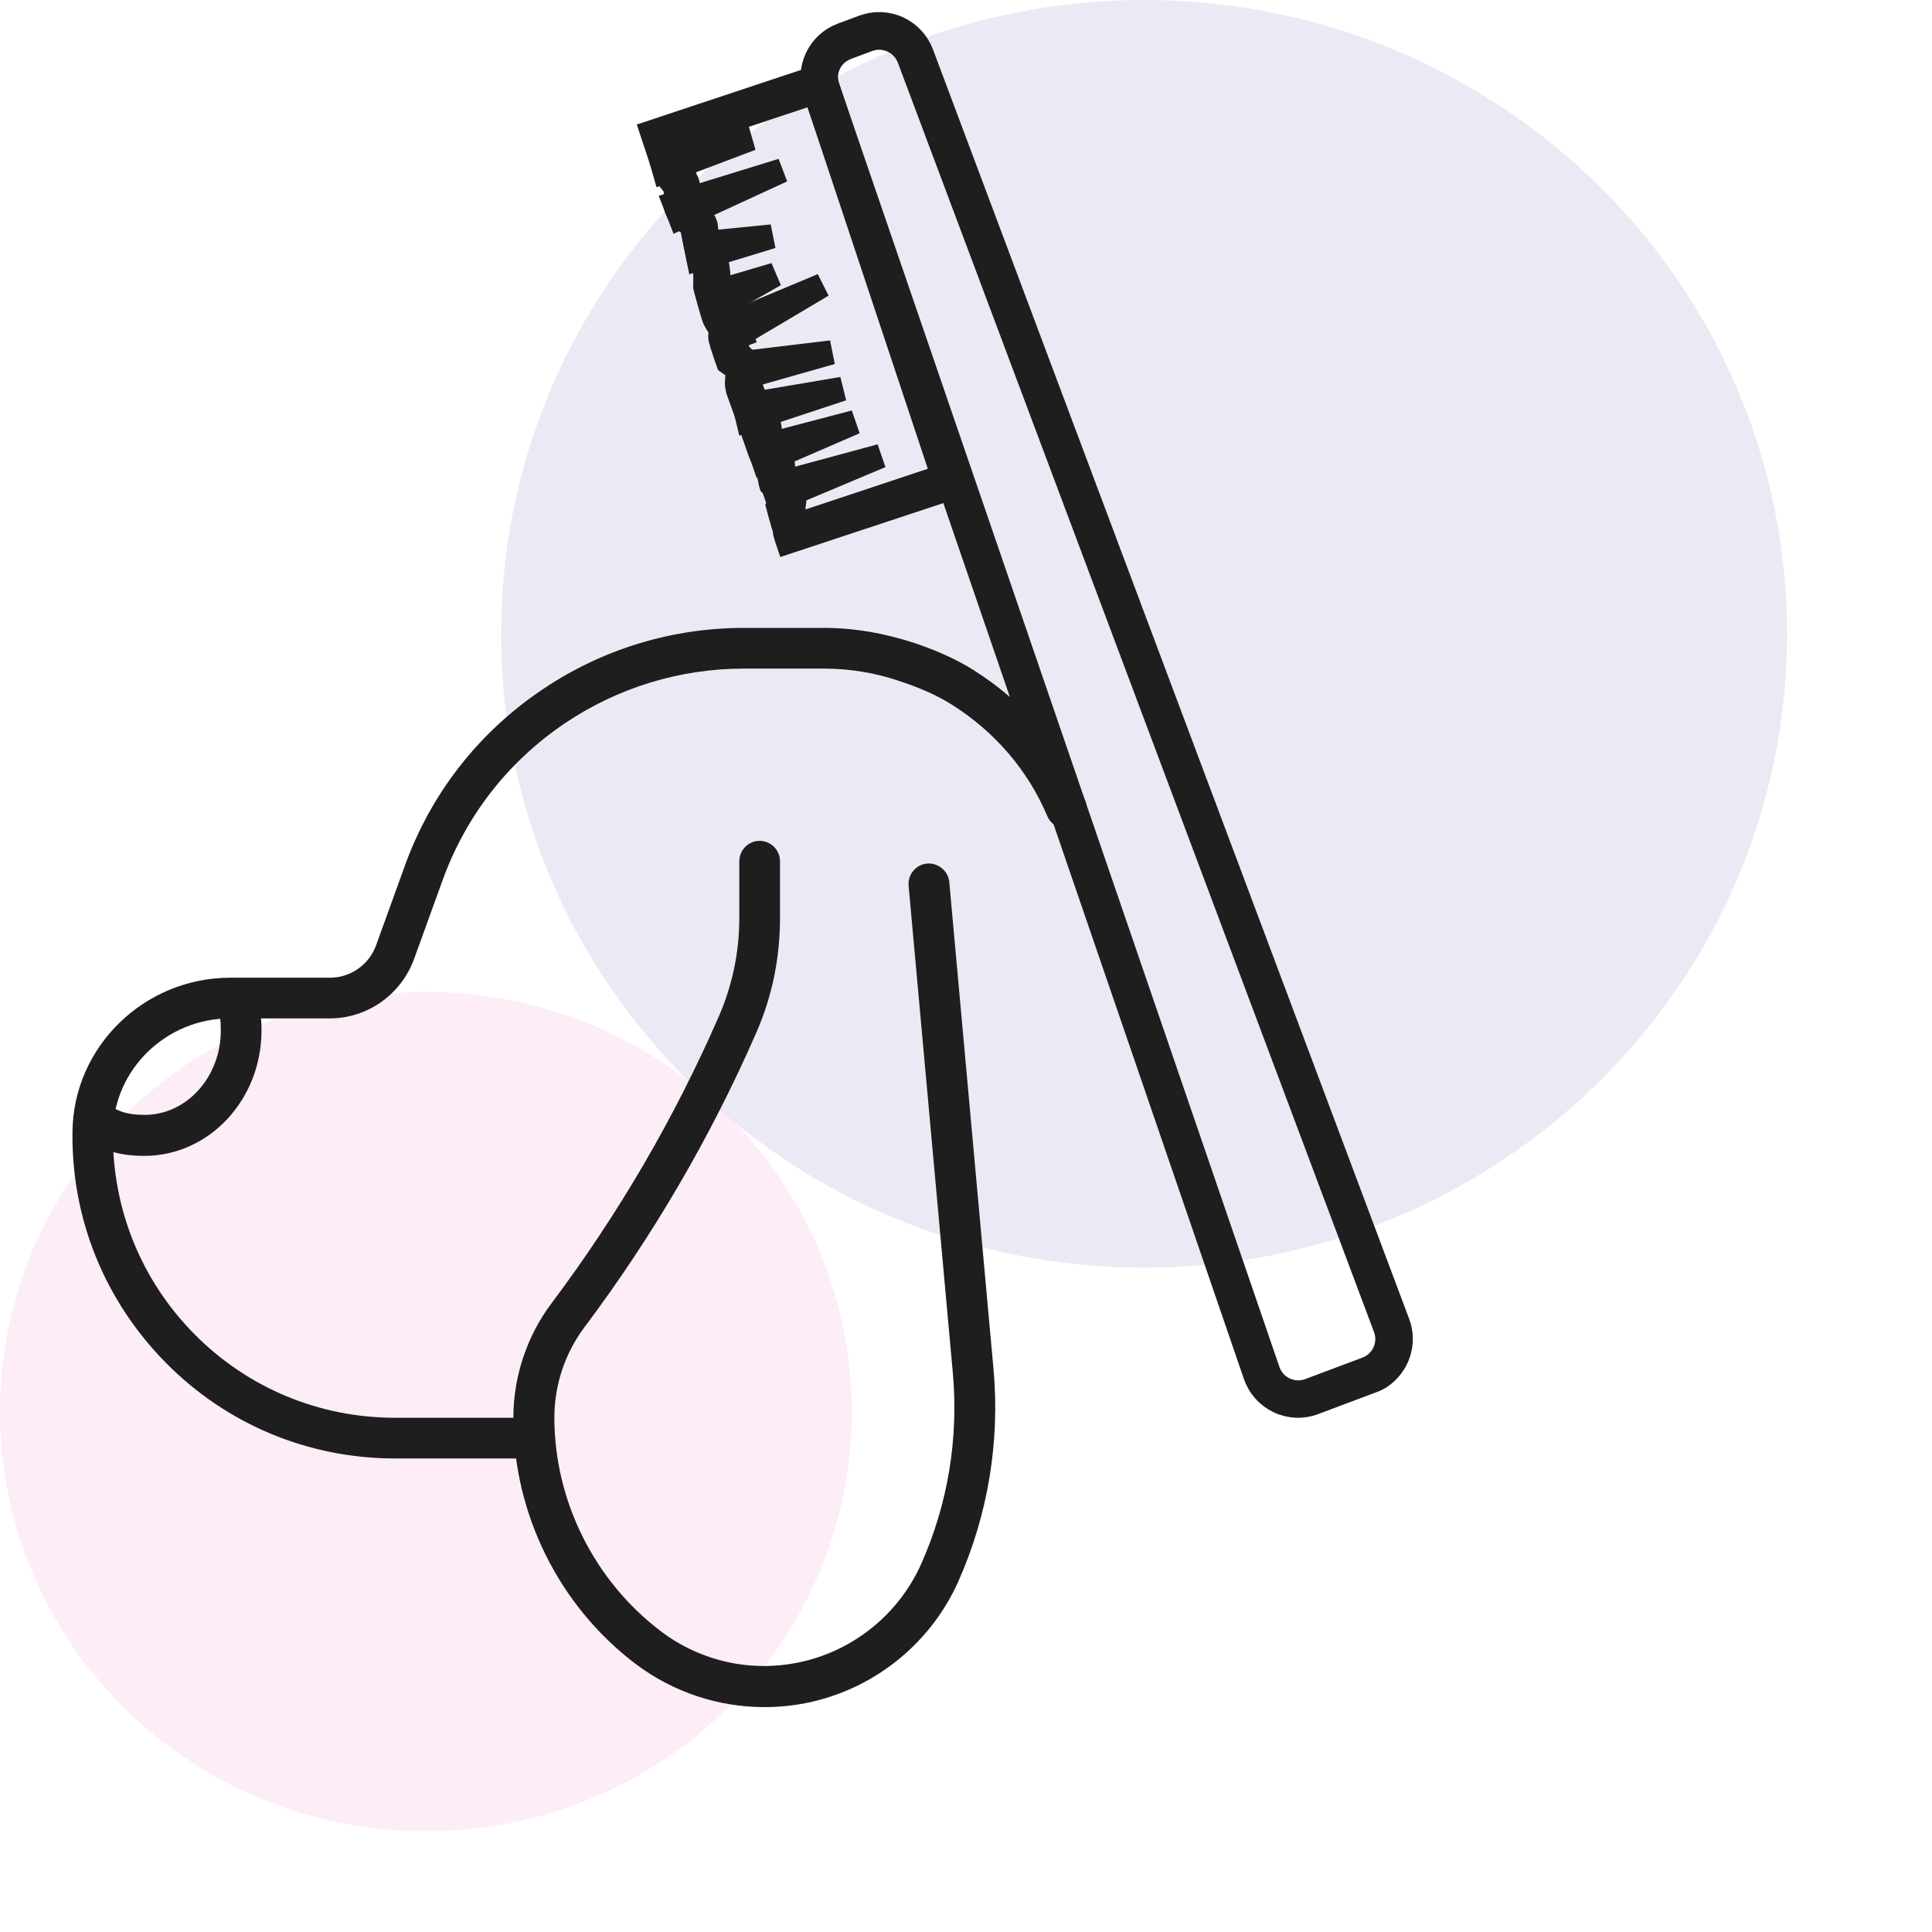
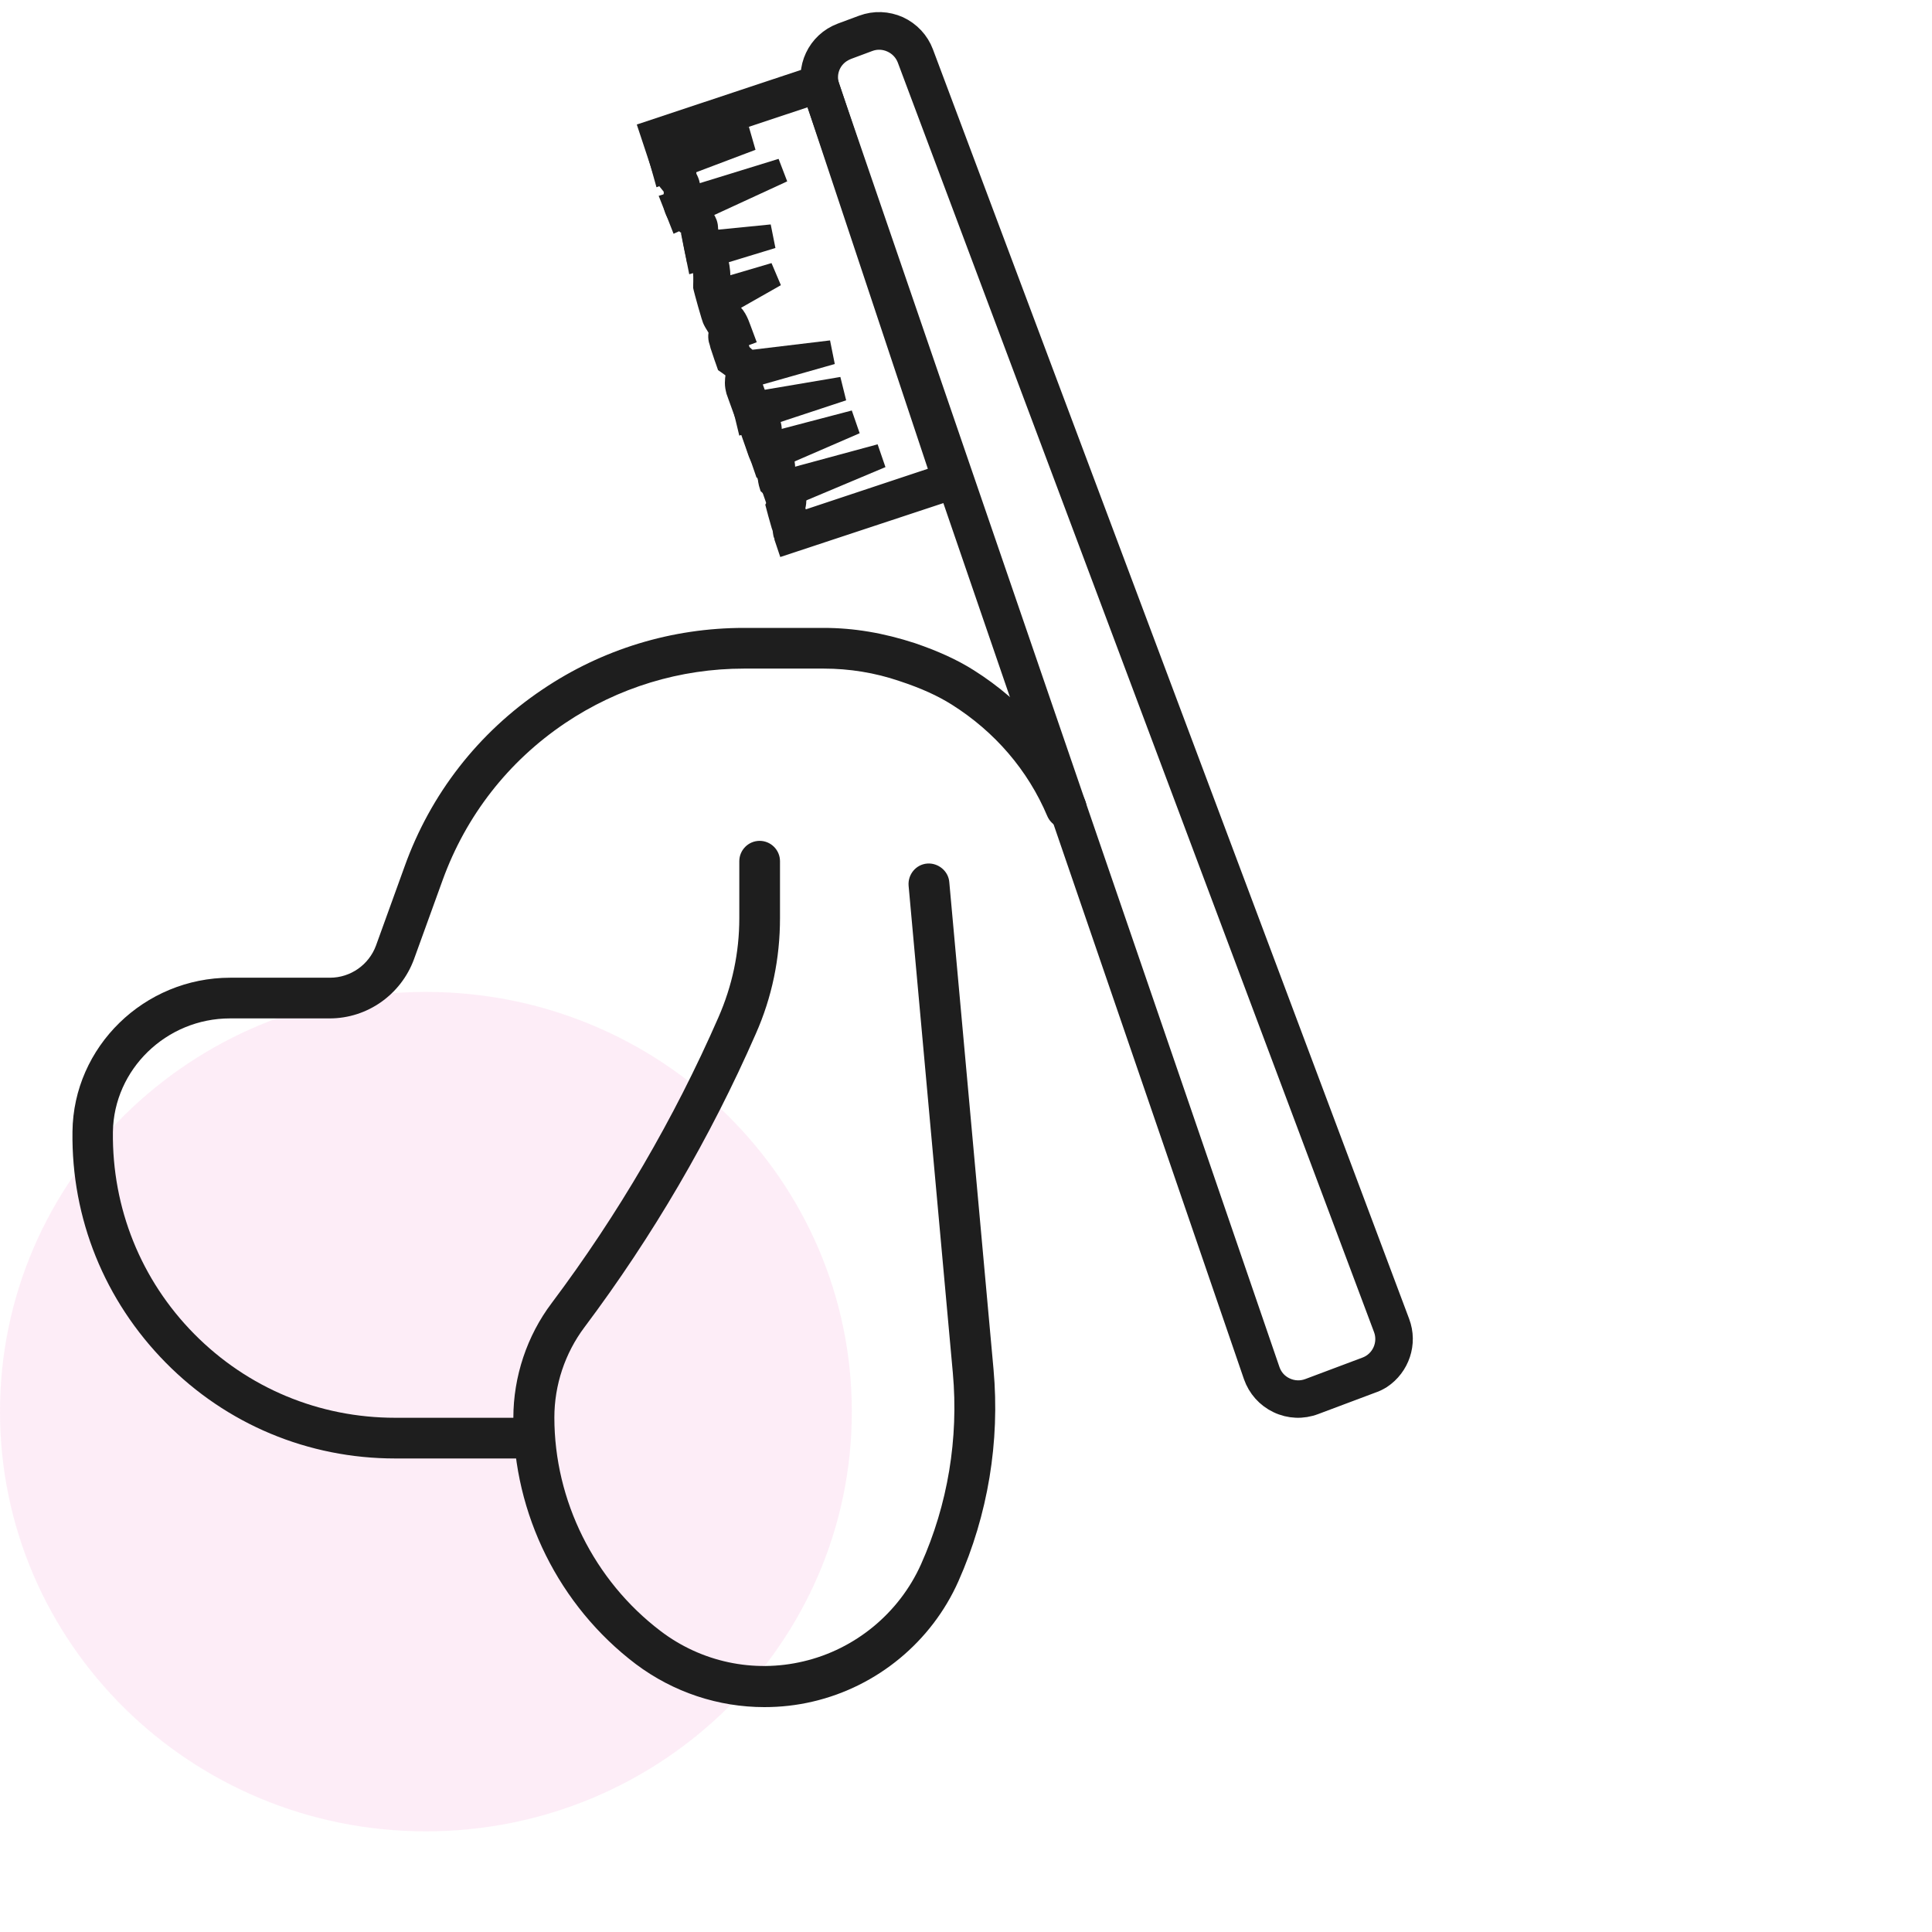
<svg xmlns="http://www.w3.org/2000/svg" width="80" height="80" viewBox="0 0 80 80" fill="none">
-   <path d="M47.375 52.492C62.079 52.492 74 40.742 74 26.246C74 11.751 62.079 0 47.375 0C32.67 0 20.75 11.751 20.75 26.246C20.75 40.742 32.67 52.492 47.375 52.492Z" fill="#DBD4EB" fill-opacity="0.5" />
  <path d="M17.636 75.832C27.376 75.832 35.272 68.051 35.272 58.453C35.272 48.854 27.376 41.073 17.636 41.073C7.896 41.073 0 48.854 0 58.453C0 68.051 7.896 75.832 17.636 75.832Z" fill="#FCDCF0" fill-opacity="0.5" />
  <path d="M16.363 60.392H22.127C22.591 60.392 22.97 60.014 22.97 59.55C22.97 59.086 22.591 58.707 22.127 58.707H16.363C13.212 58.707 10.256 57.474 8.045 55.239C5.835 53.003 4.638 50.023 4.675 46.872C4.711 44.283 6.885 42.17 9.523 42.17H13.651C15.214 42.17 16.607 41.181 17.144 39.715L18.329 36.442C19.294 33.78 21.04 31.533 23.397 29.945C25.596 28.467 28.161 27.685 30.811 27.685H34.108C35.171 27.685 36.233 27.856 37.235 28.198C38.163 28.504 38.823 28.809 39.409 29.175C41.192 30.299 42.56 31.887 43.366 33.792C43.549 34.219 44.038 34.427 44.477 34.244C44.905 34.061 45.112 33.572 44.929 33.133C43.989 30.91 42.389 29.053 40.313 27.747C39.617 27.307 38.823 26.953 37.895 26.635C36.588 26.208 35.354 26 34.108 26H30.811C27.819 26 24.936 26.879 22.457 28.553C19.807 30.336 17.828 32.876 16.753 35.88L15.569 39.154C15.276 39.947 14.518 40.485 13.663 40.485H9.535C5.969 40.485 3.038 43.343 3.001 46.86C2.952 50.463 4.333 53.858 6.861 56.423C9.377 58.976 12.76 60.392 16.363 60.392Z" fill="#1E1E1E" />
  <path d="M31.651 70.688C32.322 70.688 32.994 70.615 33.666 70.456C36.328 69.833 38.575 67.977 39.687 65.473C40.908 62.725 41.409 59.696 41.14 56.704L39.308 36.528C39.272 36.064 38.844 35.722 38.392 35.758C37.928 35.795 37.586 36.21 37.623 36.674L39.455 56.851C39.699 59.562 39.247 62.298 38.136 64.777C37.232 66.792 35.412 68.294 33.263 68.795C31.199 69.284 29.037 68.82 27.352 67.537C24.604 65.449 22.955 62.139 22.955 58.695C22.955 57.351 23.395 56.032 24.201 54.958C27.022 51.196 29.416 47.104 31.297 42.805C31.968 41.291 32.298 39.679 32.298 38.018V35.661C32.298 35.197 31.919 34.818 31.455 34.818C30.991 34.818 30.613 35.197 30.613 35.661V38.018C30.613 39.447 30.319 40.827 29.745 42.134C27.913 46.323 25.593 50.292 22.845 53.956C21.819 55.312 21.257 57.009 21.257 58.707C21.257 62.688 23.15 66.499 26.326 68.905C27.889 70.078 29.758 70.688 31.651 70.688Z" fill="#1E1E1E" />
-   <path d="M5.979 47.862C8.654 47.862 10.828 45.541 10.828 42.671C10.828 42.097 10.767 41.657 10.62 41.169C10.486 40.717 10.01 40.473 9.57 40.607C9.118 40.741 8.874 41.206 9.008 41.657C9.106 41.987 9.143 42.268 9.143 42.671C9.143 44.601 7.726 46.164 5.992 46.164C5.332 46.164 4.929 46.054 4.489 45.737C4.111 45.468 3.573 45.566 3.317 45.944C3.048 46.323 3.146 46.848 3.525 47.117C4.245 47.654 4.978 47.862 5.979 47.862Z" fill="#1E1E1E" />
-   <path d="M57.16 57.013C57.874 56.538 58.195 55.619 57.882 54.788L38.163 2.22C37.988 1.753 37.638 1.381 37.186 1.169C36.726 0.965 36.223 0.943 35.749 1.118L34.866 1.446C33.91 1.804 33.422 2.847 33.75 3.81L51.98 56.94C52.148 57.421 52.491 57.808 52.95 58.026C53.41 58.245 53.928 58.267 54.409 58.085L56.78 57.195C56.919 57.151 57.043 57.085 57.16 57.013ZM34.793 2.11C34.873 2.059 34.968 2.008 35.063 1.972L35.946 1.643C36.274 1.519 36.631 1.534 36.952 1.68C37.273 1.826 37.521 2.088 37.645 2.417L57.364 54.984C57.619 55.663 57.276 56.429 56.59 56.684L54.22 57.574C53.884 57.698 53.519 57.684 53.191 57.53C52.863 57.377 52.622 57.107 52.505 56.764L34.275 3.635C34.071 3.051 34.297 2.431 34.793 2.11Z" fill="#1E1E1E" />
  <path d="M54.22 57.574L56.59 56.684C57.276 56.429 57.619 55.663 57.364 54.984L37.645 2.417C37.521 2.088 37.273 1.826 36.952 1.68C36.631 1.534 36.274 1.519 35.946 1.643L35.063 1.972C34.968 2.008 34.873 2.059 34.793 2.11C34.297 2.431 34.071 3.051 34.275 3.635L52.505 56.764C52.622 57.107 52.863 57.377 53.191 57.53C53.519 57.684 53.884 57.698 54.22 57.574ZM54.22 57.574L54.315 57.837M57.16 57.013C57.874 56.538 58.195 55.619 57.882 54.788L38.163 2.22C37.988 1.753 37.638 1.381 37.186 1.169C36.726 0.965 36.223 0.943 35.749 1.118L34.866 1.446C33.91 1.804 33.422 2.847 33.75 3.81L51.98 56.94C52.148 57.421 52.491 57.808 52.95 58.026C53.41 58.245 53.928 58.267 54.409 58.085L56.78 57.195C56.919 57.151 57.043 57.085 57.16 57.013Z" stroke="#1E1E1E" />
  <path d="M39.752 20.078L34.106 3.11L27 5.473L27.474 6.903L27.584 6.954C27.73 7.02 27.788 7.108 27.803 7.304C27.803 7.341 27.803 7.385 27.803 7.436V7.538L27.868 7.618C27.934 7.698 27.971 7.801 27.985 7.932C27.985 7.968 27.985 8.005 27.985 8.041C27.846 8.683 28.233 9.019 28.496 9.238C28.569 9.296 28.7 9.413 28.7 9.449L28.693 9.486L28.7 9.522C28.707 9.581 28.722 9.632 28.729 9.69C28.766 9.909 28.809 10.135 28.853 10.354C28.868 10.419 28.882 10.485 28.897 10.551L28.912 10.631L28.97 10.689C29.211 10.923 29.218 11.295 29.203 11.835V11.871L29.211 11.908C29.225 11.973 29.247 12.039 29.262 12.105C29.342 12.411 29.437 12.732 29.532 13.053C29.553 13.133 29.583 13.213 29.634 13.301L29.758 13.505L29.926 13.432C29.948 13.461 29.977 13.505 29.998 13.571C29.94 13.615 29.896 13.673 29.86 13.753C29.809 13.877 29.816 14.016 29.875 14.169C29.889 14.242 29.911 14.308 29.933 14.366C29.977 14.49 30.013 14.614 30.057 14.738C30.079 14.796 30.101 14.862 30.122 14.921L30.152 15.008L30.225 15.059C30.575 15.307 30.567 15.395 30.538 15.592C30.517 15.738 30.487 15.942 30.575 16.19V16.197L30.64 16.38C30.706 16.555 30.765 16.73 30.83 16.905L30.903 17.102C30.954 17.218 31.034 17.321 31.115 17.423C31.312 17.678 31.363 17.773 31.29 17.919L31.231 18.028L31.334 18.32C31.37 18.429 31.414 18.546 31.45 18.655C31.472 18.714 31.494 18.787 31.53 18.852L31.56 18.911L31.618 18.947C31.873 19.13 31.873 19.246 31.866 19.509C31.866 19.582 31.866 19.669 31.873 19.764C31.881 19.845 31.895 19.918 31.91 19.983L31.932 20.056L31.99 20.107C32.275 20.37 32.391 20.669 32.282 20.866L32.224 20.968L32.253 21.078C32.267 21.128 32.282 21.18 32.296 21.231V21.238C32.34 21.391 32.384 21.552 32.428 21.705L32.435 21.727L32.486 21.873C32.501 22.048 32.53 22.157 32.537 22.172L32.625 22.434L39.752 20.078ZM33.755 3.81L39.052 19.728L33.041 21.727L32.975 21.552C32.931 21.398 32.887 21.245 32.844 21.085V21.078C32.836 21.063 32.836 21.048 32.829 21.034C32.982 20.64 32.836 20.166 32.442 19.772C32.442 19.757 32.442 19.742 32.435 19.721C32.428 19.655 32.428 19.589 32.428 19.516C32.428 19.232 32.435 18.882 32.005 18.546C31.997 18.524 31.983 18.495 31.976 18.466C31.939 18.349 31.895 18.24 31.859 18.13L31.83 18.057C31.976 17.634 31.713 17.299 31.545 17.087C31.487 17.014 31.436 16.941 31.407 16.89L31.348 16.73C31.282 16.555 31.224 16.38 31.158 16.204L31.093 16.029C31.049 15.898 31.064 15.796 31.078 15.679C31.122 15.358 31.115 15.059 30.611 14.672C30.597 14.636 30.589 14.607 30.575 14.57C30.531 14.446 30.495 14.33 30.451 14.206C30.436 14.155 30.414 14.103 30.407 14.06L30.4 14.023L30.385 13.994C30.4 13.987 30.422 13.979 30.436 13.972L30.692 13.877L30.597 13.622C30.517 13.403 30.385 13.038 30.108 12.922C30.086 12.914 30.057 12.9 30.035 12.9C29.94 12.593 29.853 12.287 29.78 11.988C29.765 11.937 29.75 11.886 29.743 11.835C29.758 11.339 29.758 10.784 29.4 10.383C29.393 10.347 29.386 10.303 29.378 10.266C29.335 10.047 29.291 9.829 29.254 9.617C29.247 9.573 29.24 9.529 29.233 9.486C29.247 9.179 29.021 8.99 28.839 8.829C28.583 8.61 28.445 8.472 28.518 8.151L28.525 8.129V8.107C28.532 8.034 28.532 7.968 28.525 7.903C28.51 7.691 28.452 7.509 28.35 7.356C28.35 7.326 28.35 7.297 28.343 7.268C28.321 6.911 28.175 6.663 27.912 6.509L27.686 5.831L33.755 3.81Z" fill="#1E1E1E" stroke="#1E1E1E" />
  <path d="M32.387 7.056L27.937 8.428L28.163 9.004L32.387 7.056Z" fill="#1E1E1E" stroke="#1E1E1E" />
  <path d="M31.963 9.791L28.797 10.105L28.921 10.718L31.963 9.791Z" fill="#1E1E1E" stroke="#1E1E1E" />
-   <path d="M34.055 11.812L29.955 13.527L30.232 14.081L34.055 11.812Z" fill="#1E1E1E" stroke="#1E1E1E" />
  <path d="M34.43 14.592L30.483 15.066L30.6 15.679L34.43 14.592Z" fill="#1E1E1E" stroke="#1E1E1E" />
  <path d="M34.881 16.102L30.825 16.788L30.971 17.393L34.881 16.102Z" fill="#1E1E1E" stroke="#1E1E1E" />
  <path d="M35.398 17.481L31.423 18.524L31.627 19.115L35.398 17.481Z" fill="#1E1E1E" stroke="#1E1E1E" />
  <path d="M36.471 18.881L31.999 20.092L32.203 20.676L36.471 18.881Z" fill="#1E1E1E" stroke="#1E1E1E" />
  <path d="M32.088 11.374L29.462 12.148L29.71 12.724L32.088 11.374Z" fill="#1E1E1E" stroke="#1E1E1E" />
  <path d="M31.107 5.736L27.351 6.495L27.518 7.093L31.107 5.736Z" fill="#1E1E1E" stroke="#1E1E1E" />
</svg>